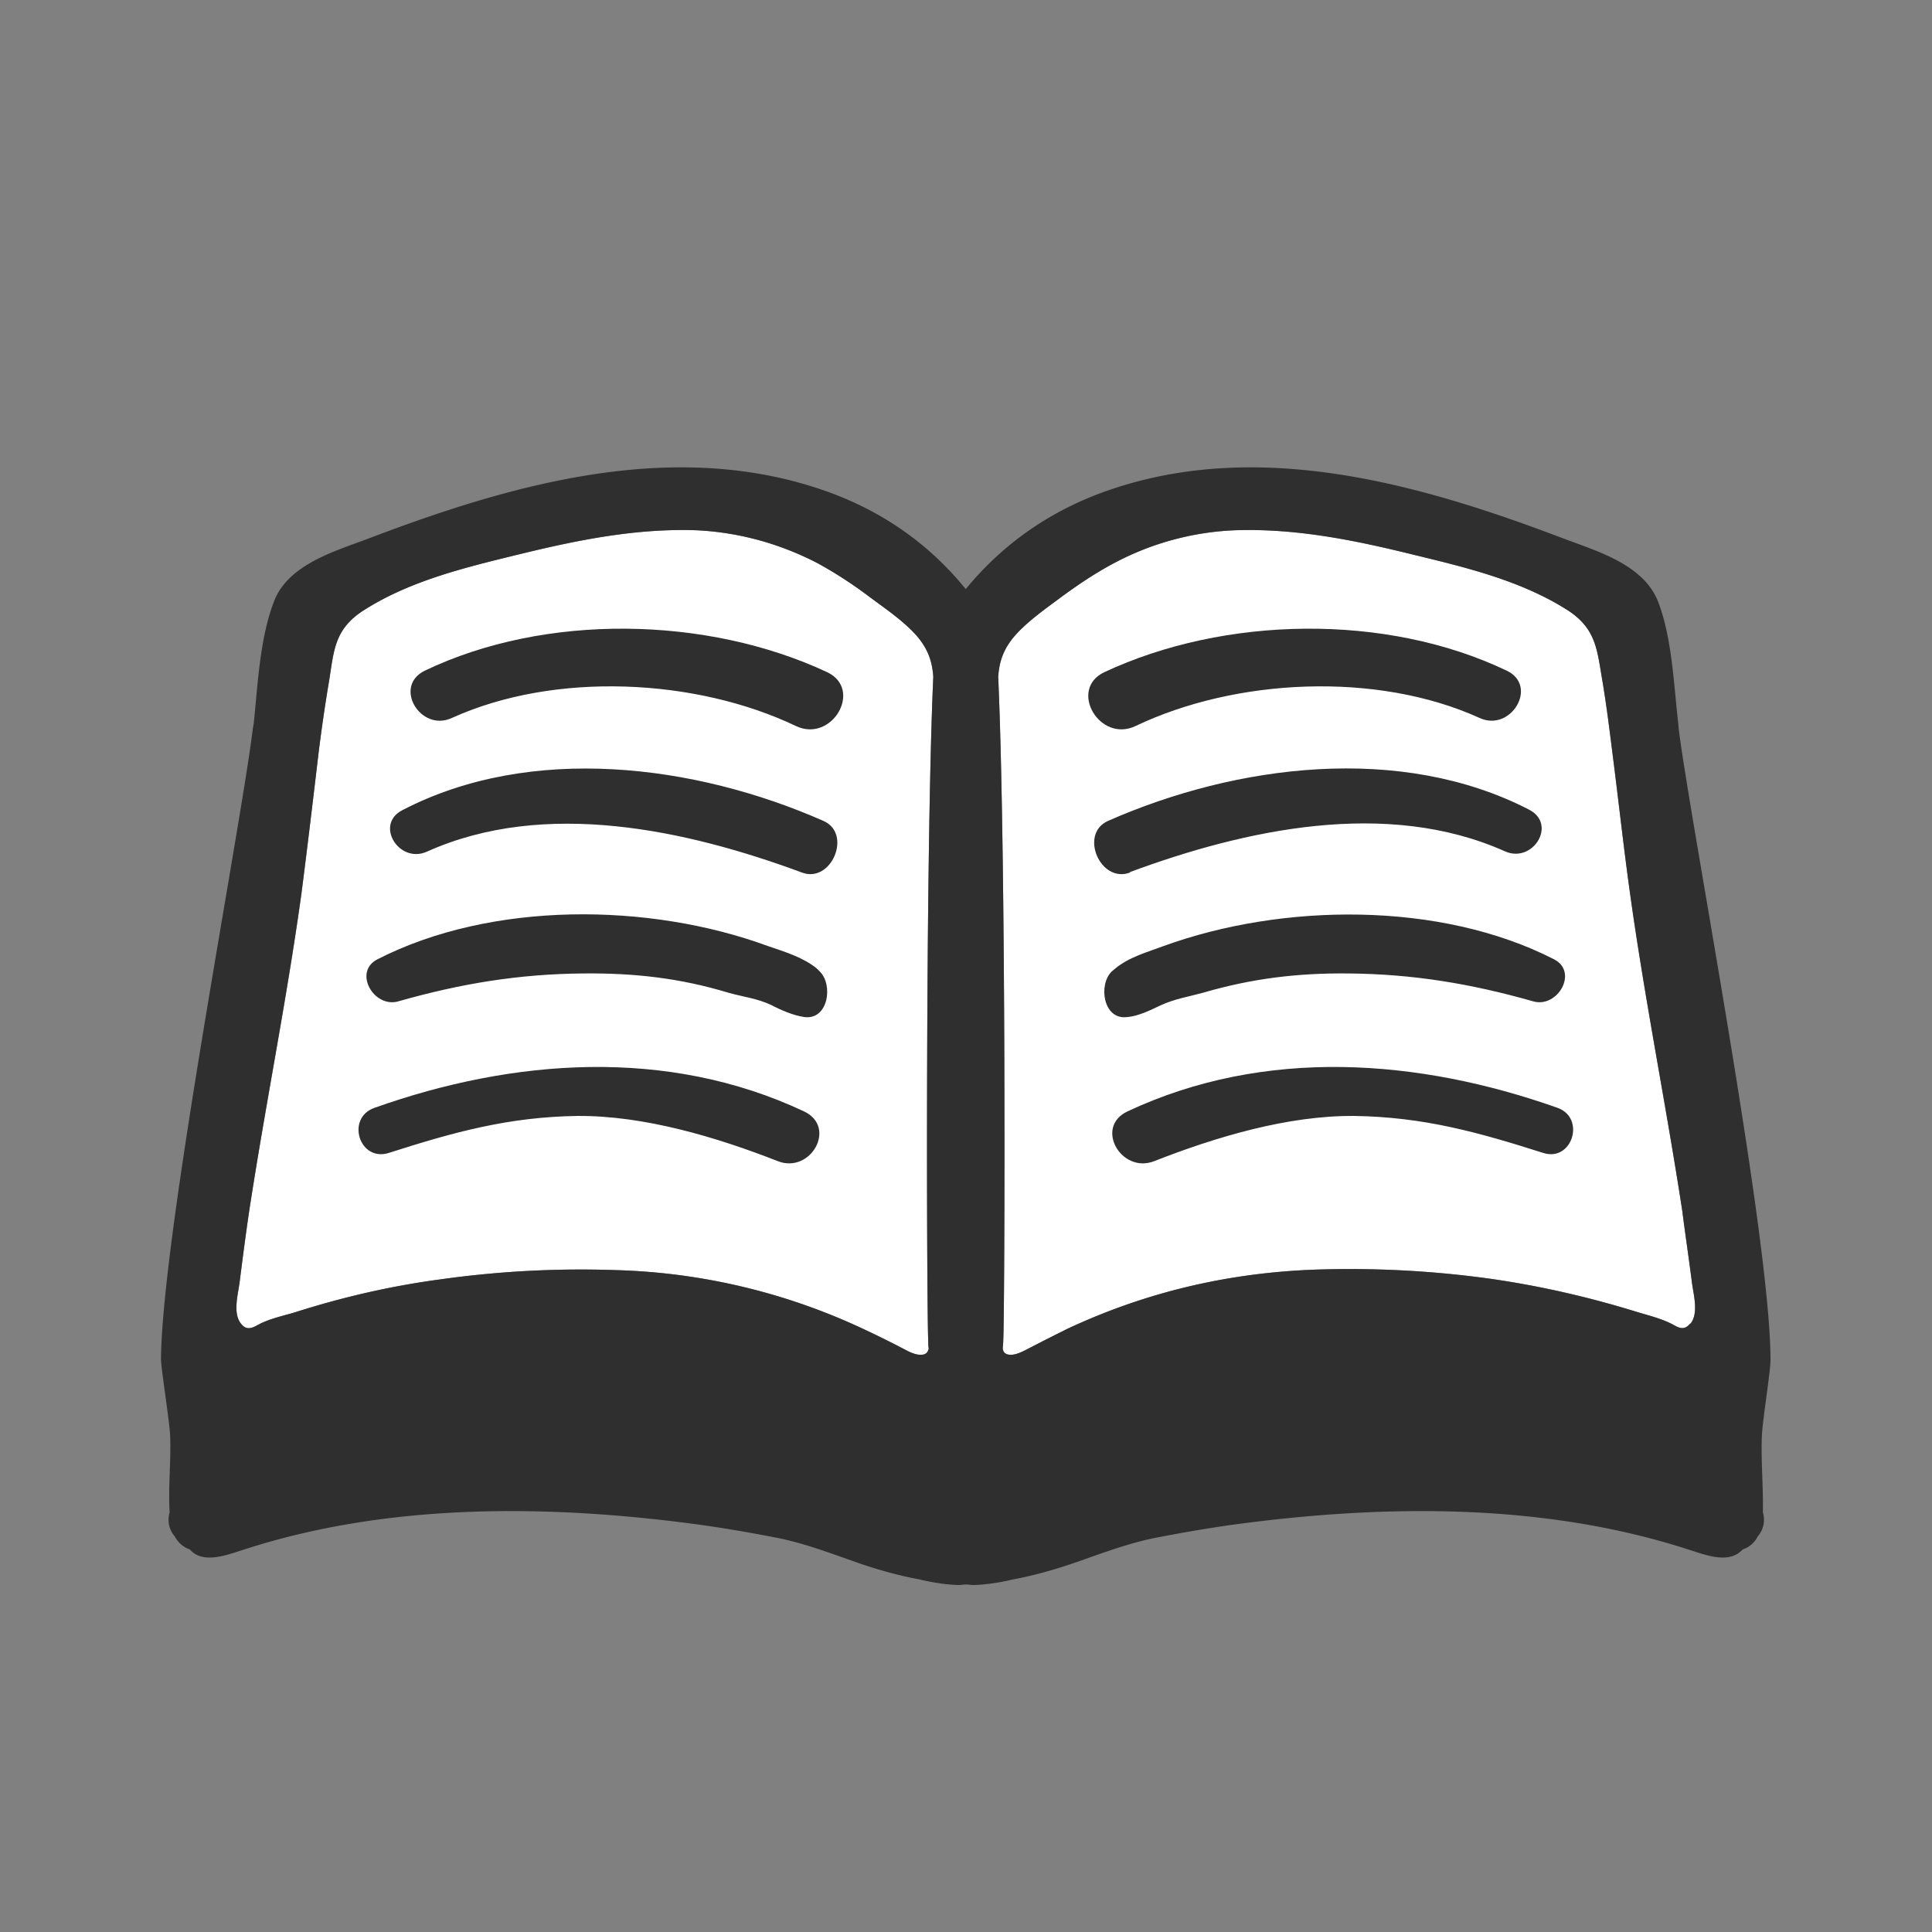
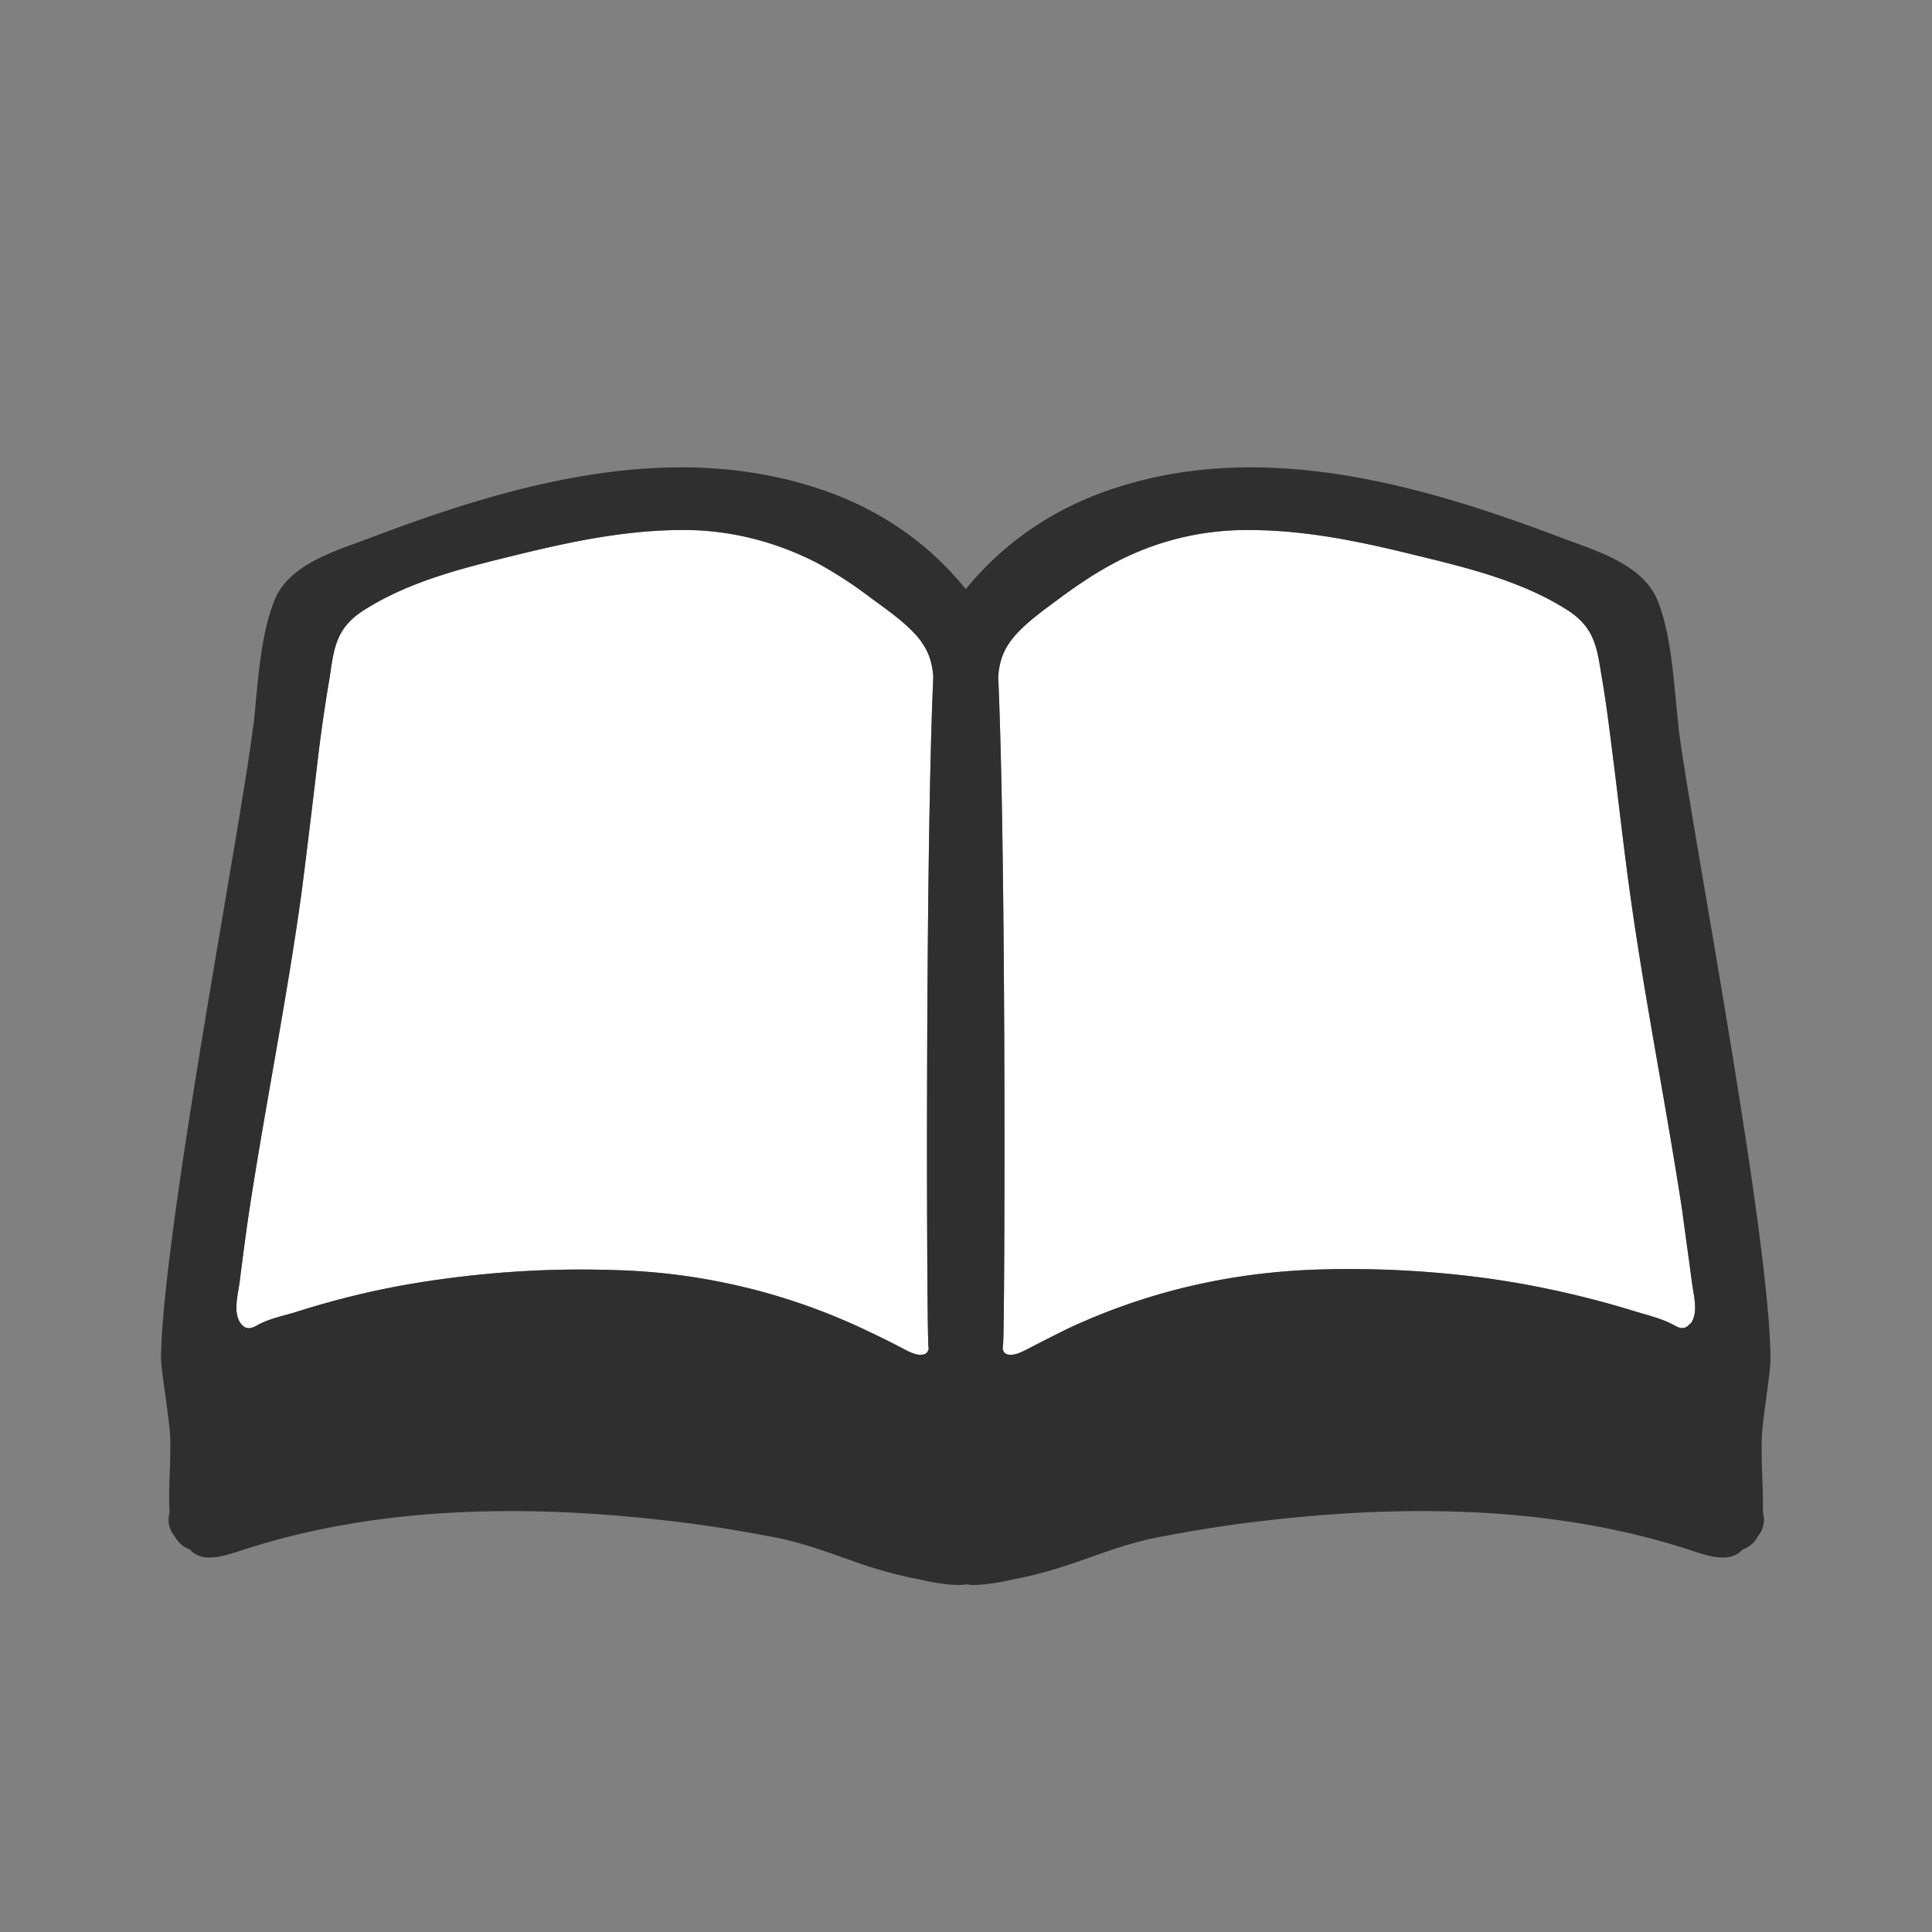
<svg xmlns="http://www.w3.org/2000/svg" id="bg_noc_open-book" width="200" height="200" version="1.1" class="bgs" preserveAspectRatio="xMidYMin slice">
  <rect width="100%" height="100%" fill="#808080" stroke="none" />
  <defs id="SvgjsDefs15003" />
  <rect id="rect_noc_open-book" width="100%" height="100%" fill="none" />
  <svg id="th_noc_open-book" preserveAspectRatio="xMidYMid meet" viewBox="-3.045 3.895 38.1 27.096" class="svg_thumb" data-uid="noc_open-book" data-keyword="open-book" data-complex="true" data-coll="noc" data-c="{&quot;ffffff&quot;:[&quot;noc_open-book_l_1&quot;],&quot;2f2f2f&quot;:[&quot;noc_open-book_l_2&quot;,&quot;noc_open-book_l_3&quot;]}" data-colors="[&quot;#ffffff&quot;,&quot;#2f2f2f&quot;]" style="overflow: visible;">
    <path id="noc_open-book_l_1" d="M9.09 23.44A19.9 19.9 0 0 0 5.66 23.62C4.68 23.75 3.72 23.97 2.78 24.27C2.55 24.34 2.3 24.39 2.08 24.5C1.95 24.57 1.83 24.65 1.71 24.5C1.54 24.29 1.65 23.92 1.68 23.68C1.74 23.21 1.8 22.74 1.87 22.27C2.19 20.18 2.61 18.11 2.9 16.01C3.02 15.08 3.13 14.15 3.24 13.22C3.3 12.74 3.37 12.26 3.45 11.79C3.54 11.21 3.56 10.8 4.11 10.44C5.04 9.84 6.15 9.58 7.21 9.32C8.36 9.04 9.5 8.81 10.69 8.85C11.52 8.89 12.32 9.11 13.06 9.49C13.41 9.68 13.75 9.9 14.07 10.14C14.39 10.38 14.78 10.64 15.04 10.94C15.27 11.21 15.34 11.46 15.36 11.74C15.2 15.32 15.23 24.2 15.26 24.83C15.26 24.88 15.26 24.94 15.27 24.99C15.25 25.06 15.22 25.11 15.11 25.11C14.97 25.11 14.83 25.02 14.71 24.96A18.41 18.41 0 0 0 14 24.61A12.28 12.28 0 0 0 9.09 23.44ZM30.29 24.49C30.16 24.65 30.05 24.57 29.92 24.5C29.7 24.39 29.45 24.33 29.22 24.26C28.28 23.97 27.32 23.75 26.34 23.61A20.22 20.22 0 0 0 22.91 23.43C21.19 23.49 19.56 23.87 18 24.6C17.76 24.72 17.52 24.84 17.29 24.96C17.17 25.02 17.02 25.11 16.89 25.11C16.78 25.11 16.74 25.06 16.73 24.99C16.73 24.94 16.74 24.88 16.74 24.83C16.77 24.2 16.8 15.32 16.64 11.74C16.66 11.46 16.73 11.21 16.96 10.94C17.22 10.64 17.6 10.38 17.92 10.14C18.25 9.9 18.58 9.68 18.94 9.49A5.55 5.55 0 0 1 21.31 8.85C22.5 8.81 23.64 9.04 24.78 9.32C25.85 9.58 26.96 9.84 27.89 10.44C28.43 10.8 28.45 11.21 28.55 11.79C28.63 12.26 28.69 12.74 28.75 13.22C28.87 14.15 28.97 15.08 29.1 16.01C29.39 18.1 29.81 20.18 30.13 22.27C30.19 22.74 30.26 23.21 30.32 23.68C30.35 23.92 30.46 24.29 30.29 24.5Z " data-color-original="#ffffff" fill="#ffffff" class="whites" />
    <path id="noc_open-book_l_2" d="M31.7 26.7C31.72 26.35 31.88 25.38 31.87 25.19C31.86 22.75 30.31 14.73 30.06 12.77L30.05 12.65C29.96 11.88 29.93 10.97 29.65 10.25C29.36 9.52 28.44 9.26 27.78 9.01C25.02 7.96 21.92 7.07 19 8C17.86 8.36 16.83 9 16 10.01C15.18 9 14.15 8.36 13.01 8C10.09 7.07 6.99 7.96 4.23 9.01C3.57 9.26 2.64 9.52 2.36 10.25C2.08 10.97 2.04 11.88 1.96 12.65L1.94 12.77C1.7 14.73 0.15 22.75 0.13 25.19C0.13 25.38 0.29 26.36 0.31 26.7C0.33 27.21 0.27 27.72 0.3 28.22A0.5 0.5 0 0 0 0.4 28.69C0.47 28.82 0.58 28.91 0.7 28.95C0.96 29.25 1.45 29.05 1.77 28.95C4.61 28.03 7.74 28.06 10.67 28.45C11.19 28.52 11.71 28.61 12.23 28.71C12.76 28.81 13.27 29 13.78 29.18C14.2 29.33 14.65 29.46 15.09 29.54C15.41 29.62 15.72 29.65 15.87 29.65C15.92 29.65 15.96 29.64 16.01 29.64C16.06 29.64 16.1 29.65 16.15 29.65C16.29 29.65 16.61 29.62 16.93 29.54C17.37 29.46 17.81 29.33 18.24 29.18C18.75 29 19.26 28.81 19.79 28.71C20.31 28.61 20.83 28.52 21.35 28.45C24.28 28.06 27.41 28.03 30.25 28.95C30.57 29.05 31.05 29.25 31.32 28.95A0.52 0.52 0 0 0 31.62 28.69A0.5 0.5 0 0 0 31.72 28.22C31.73 27.71 31.68 27.21 31.7 26.7ZM9.09 23.44A19.9 19.9 0 0 0 5.66 23.62C4.68 23.75 3.72 23.97 2.78 24.27C2.55 24.34 2.3 24.39 2.08 24.5C1.95 24.57 1.83 24.65 1.71 24.5C1.54 24.29 1.65 23.92 1.68 23.68C1.74 23.21 1.8 22.74 1.87 22.27C2.19 20.18 2.61 18.11 2.9 16.01C3.02 15.08 3.13 14.15 3.24 13.22C3.3 12.74 3.37 12.26 3.45 11.79C3.54 11.21 3.56 10.8 4.11 10.44C5.04 9.84 6.15 9.58 7.21 9.32C8.36 9.04 9.5 8.81 10.69 8.85C11.52 8.89 12.32 9.11 13.06 9.49C13.41 9.68 13.75 9.9 14.07 10.14C14.39 10.38 14.78 10.64 15.04 10.94C15.27 11.21 15.34 11.46 15.36 11.74C15.2 15.32 15.23 24.2 15.26 24.83C15.26 24.88 15.26 24.94 15.27 24.99C15.25 25.06 15.22 25.11 15.11 25.11C14.97 25.11 14.83 25.02 14.71 24.96A18.41 18.41 0 0 0 14 24.61A12.28 12.28 0 0 0 9.09 23.44ZM30.29 24.49C30.16 24.65 30.05 24.57 29.92 24.5C29.7 24.39 29.45 24.33 29.22 24.26C28.28 23.97 27.32 23.75 26.34 23.61A20.22 20.22 0 0 0 22.91 23.43C21.19 23.49 19.56 23.87 18 24.6C17.76 24.72 17.52 24.84 17.29 24.96C17.17 25.02 17.02 25.11 16.89 25.11C16.78 25.11 16.74 25.06 16.73 24.99C16.73 24.94 16.74 24.88 16.74 24.83C16.77 24.2 16.8 15.32 16.64 11.74C16.66 11.46 16.73 11.21 16.96 10.94C17.22 10.64 17.6 10.38 17.92 10.14C18.25 9.9 18.58 9.68 18.94 9.49A5.55 5.55 0 0 1 21.31 8.85C22.5 8.81 23.64 9.04 24.78 9.32C25.85 9.58 26.96 9.84 27.89 10.44C28.43 10.8 28.45 11.21 28.55 11.79C28.63 12.26 28.69 12.74 28.75 13.22C28.87 14.15 28.97 15.08 29.1 16.01C29.39 18.1 29.81 20.18 30.13 22.27C30.19 22.74 30.26 23.21 30.32 23.68C30.35 23.92 30.46 24.29 30.29 24.5Z " data-color-original="#2f2f2f" fill="#2f2f2f" class="grays" />
-     <path id="noc_open-book_l_3" d="M13.27 11.65C10.9 10.54 7.71 10.48 5.33 11.62C4.7 11.93 5.25 12.84 5.87 12.55C7.9 11.63 10.68 11.77 12.65 12.71C13.36 13.05 13.98 11.99 13.27 11.65ZM13.19 14.58C10.67 13.47 7.43 13.05 4.89 14.37C4.34 14.65 4.82 15.43 5.37 15.19C7.7 14.14 10.5 14.76 12.77 15.6C13.35 15.82 13.77 14.83 13.19 14.58ZM13.06 17.49C12.79 17.27 12.42 17.16 12.1 17.05C9.76 16.19 6.65 16.16 4.4 17.31C3.91 17.56 4.33 18.28 4.81 18.14C6.04 17.79 7.19 17.6 8.46 17.59C9.46 17.58 10.36 17.68 11.32 17.97C11.6 18.05 11.88 18.08 12.16 18.21C12.35 18.31 12.6 18.42 12.82 18.45C13.29 18.51 13.39 17.81 13.12 17.55ZM12.81 20.31C10.11 19.04 7.07 19.27 4.34 20.24C3.77 20.44 4.04 21.31 4.62 21.13C5.9 20.72 6.98 20.42 8.34 20.4C9.66 20.39 11.09 20.82 12.29 21.29C12.94 21.55 13.47 20.62 12.81 20.31ZM19.35 12.71C21.32 11.77 24.1 11.63 26.13 12.55C26.75 12.84 27.3 11.92 26.67 11.62C24.29 10.48 21.1 10.54 18.73 11.65C18.02 11.99 18.64 13.05 19.35 12.71ZM19.24 15.59C21.51 14.75 24.3 14.14 26.63 15.18C27.18 15.43 27.67 14.65 27.11 14.36C24.57 13.05 21.33 13.47 18.81 14.58C18.23 14.83 18.65 15.82 19.24 15.6ZM19.19 18.45C19.41 18.43 19.65 18.31 19.84 18.22C20.12 18.09 20.39 18.05 20.68 17.97C21.64 17.69 22.54 17.58 23.54 17.59C24.81 17.6 25.96 17.79 27.19 18.14C27.67 18.28 28.09 17.56 27.6 17.31C25.35 16.16 22.24 16.2 19.9 17.05C19.58 17.17 19.21 17.27 18.94 17.5L18.88 17.55C18.61 17.81 18.71 18.51 19.18 18.45ZM27.67 20.24C24.93 19.27 21.9 19.04 19.19 20.31C18.53 20.62 19.07 21.55 19.72 21.29C20.92 20.82 22.34 20.39 23.66 20.4C25.03 20.42 26.1 20.72 27.39 21.13C27.96 21.31 28.23 20.44 27.67 20.24Z " data-color-original="#2f2f2f" fill="#2f2f2f" class="grays" />
  </svg>
</svg>